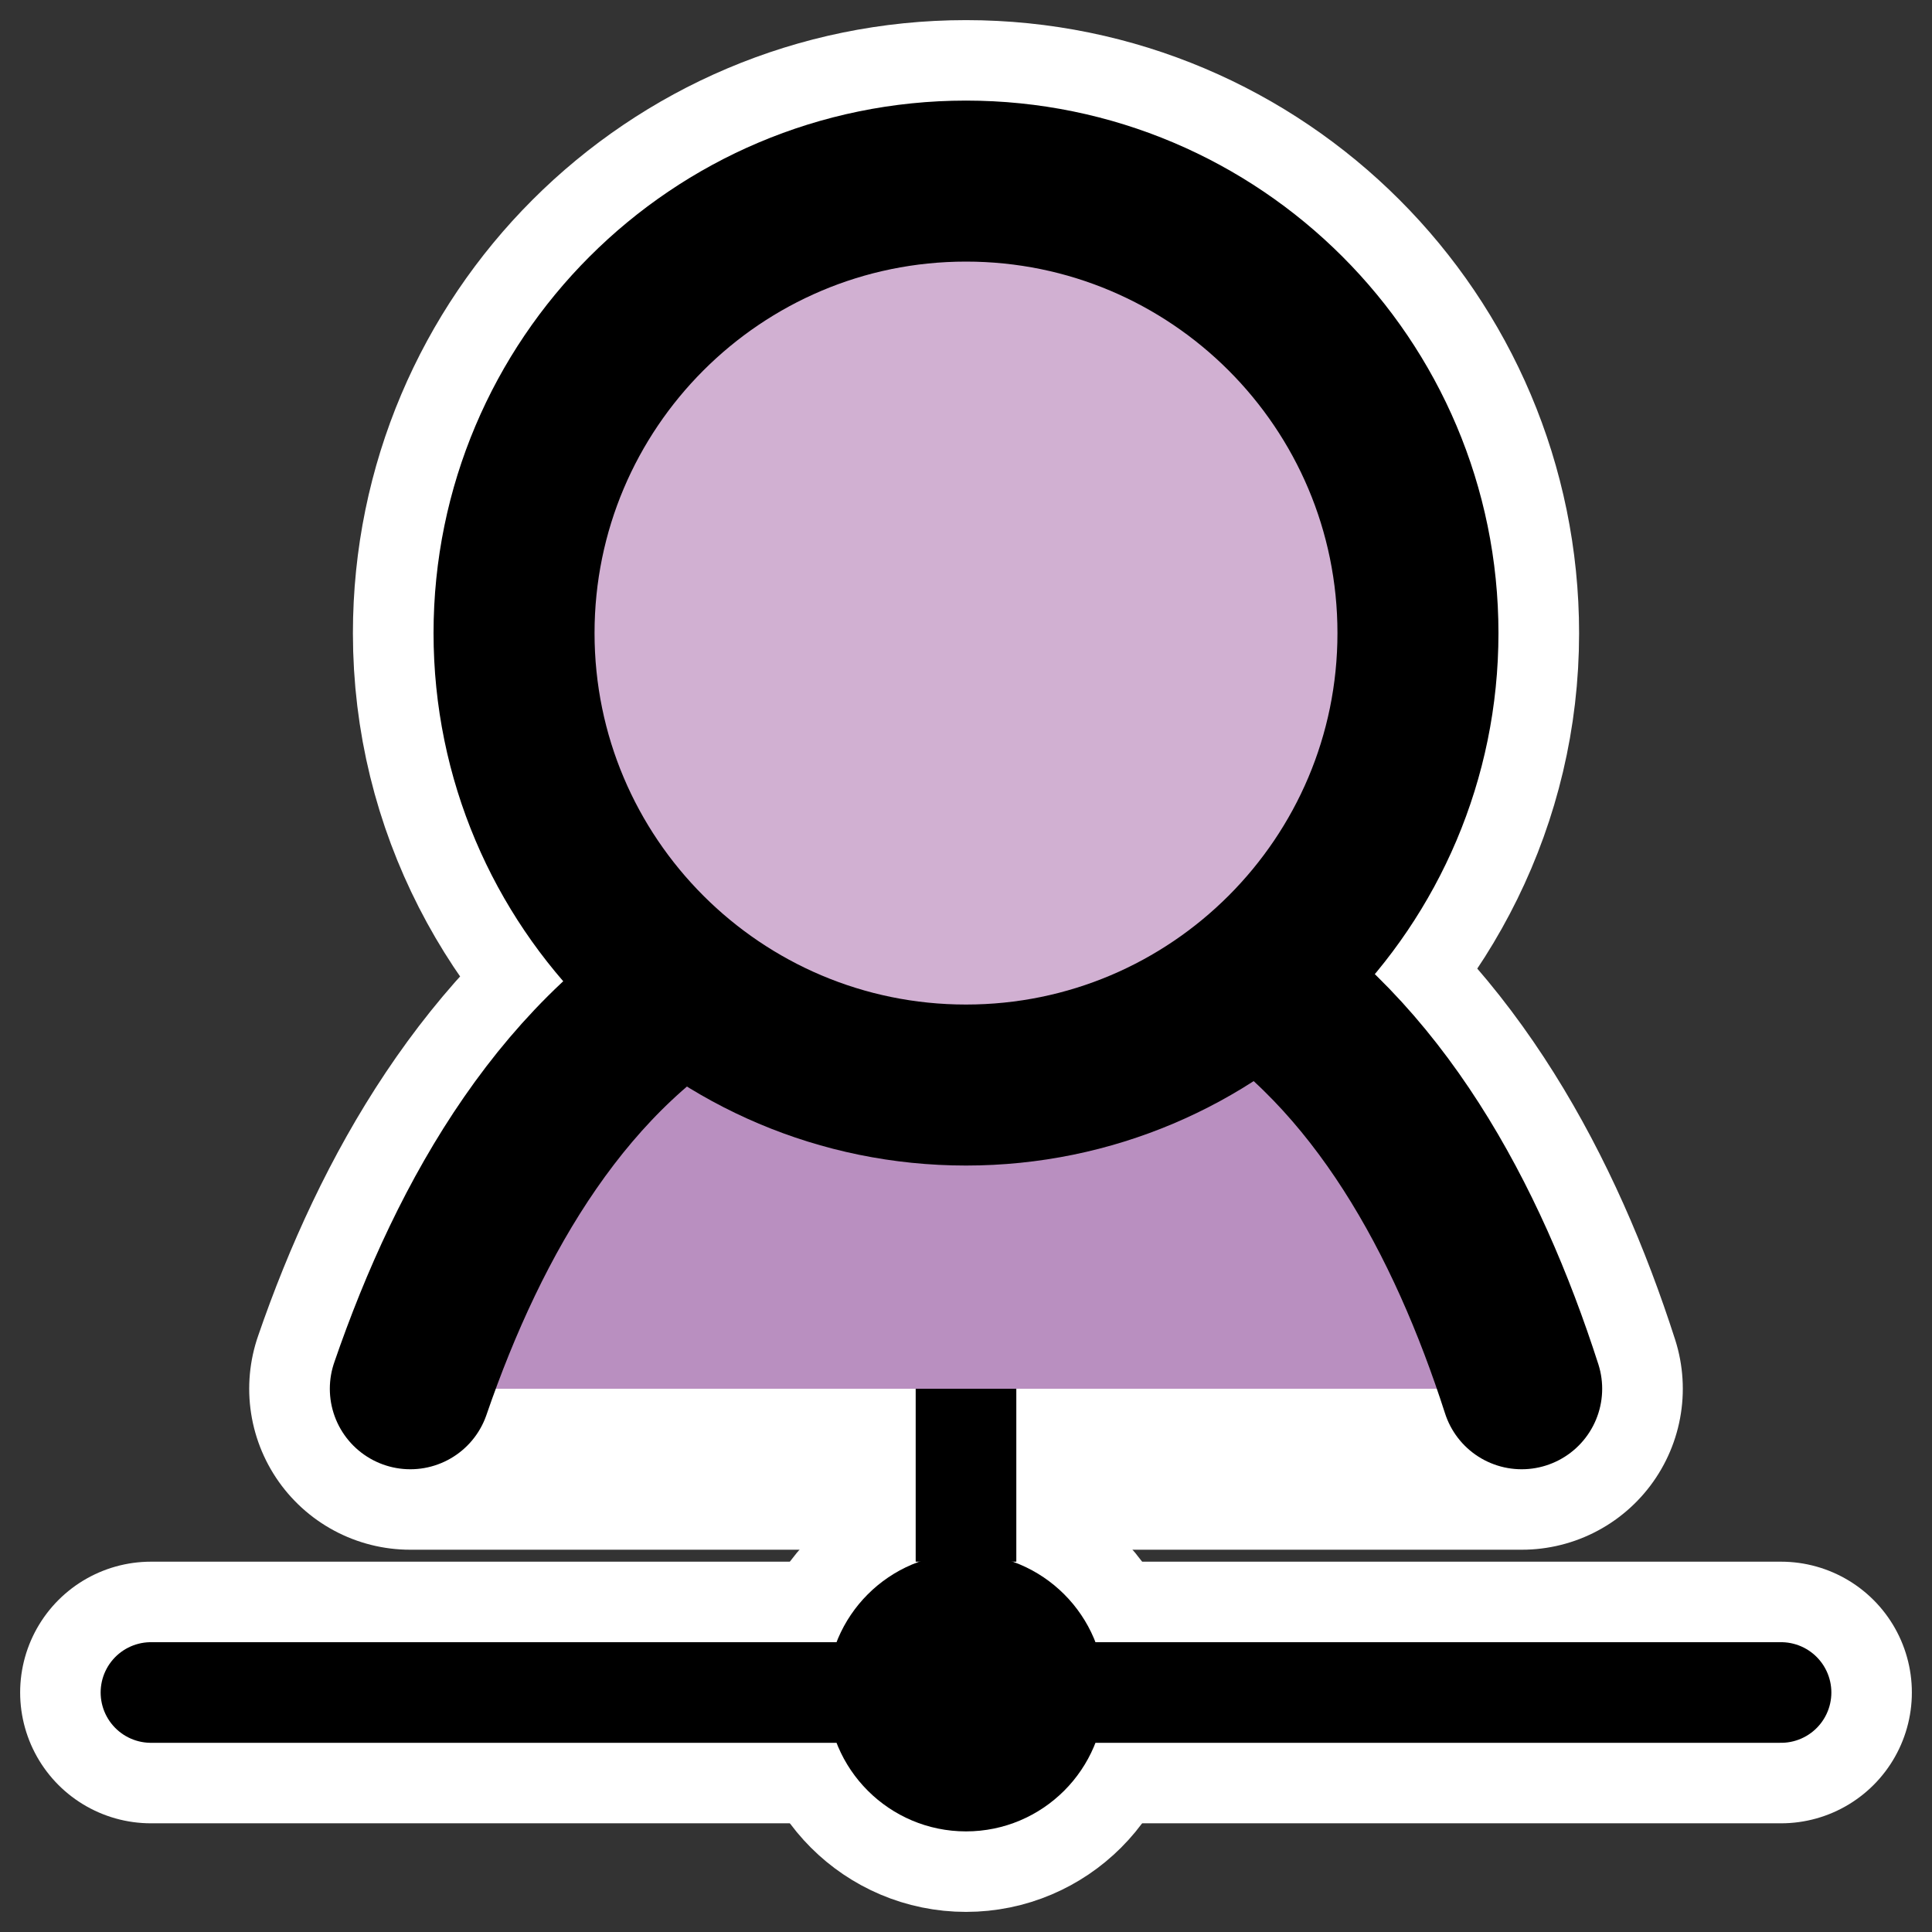
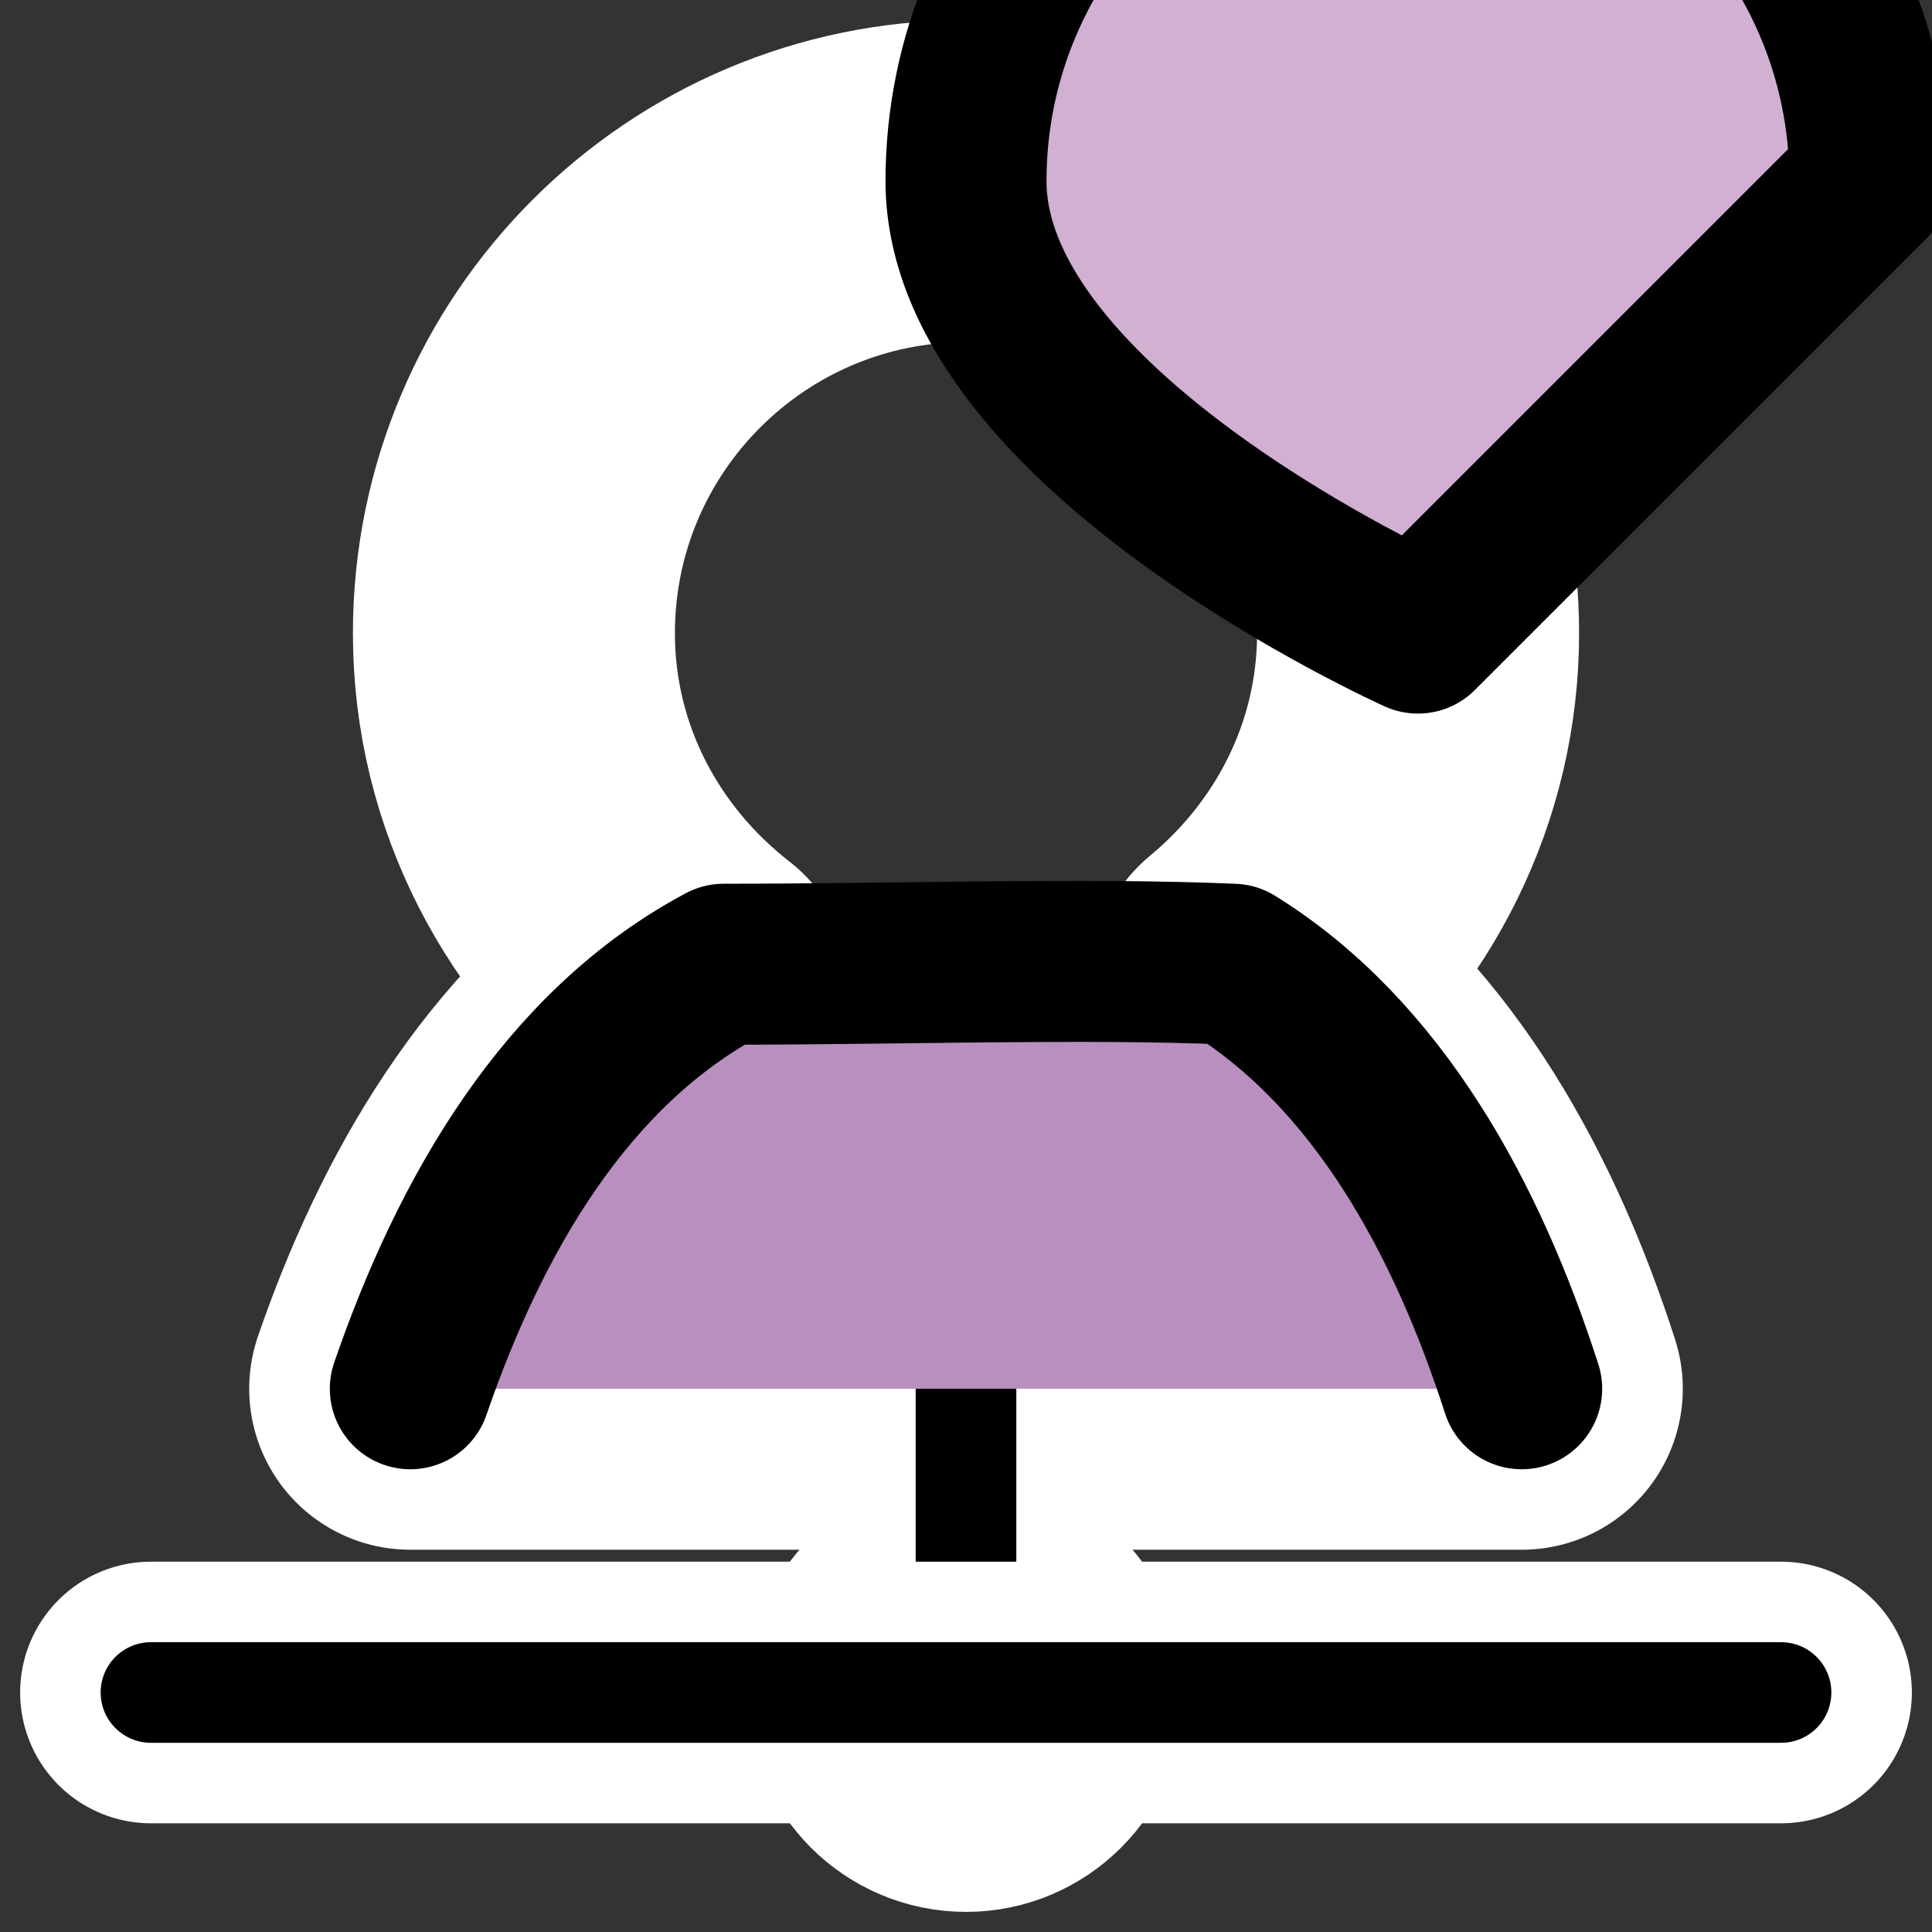
<svg xmlns="http://www.w3.org/2000/svg" xmlns:ns1="http://inkscape.sourceforge.net/DTD/sodipodi-0.dtd" xmlns:ns2="http://www.inkscape.org/namespaces/inkscape" id="svg1" ns1:docname="gnomemeeting.svgz" viewBox="0 0 60 60" ns1:version="0.32" _SVGFile__filename="oldscale/apps/gnomemeeting.svg" version="1.0" y="0" x="0" ns2:version="0.41" ns1:docbase="/home/danny/work/icons/primary/scalable/apps">
  <rect x="0" y="0" width="60" height="60" fill="#333333" stroke="none" />
  <ns1:namedview id="base" bordercolor="#666666" ns2:pageshadow="2" ns2:window-y="0" pagecolor="#ffffff" ns2:window-height="691" ns2:zoom="5.2541962" ns2:window-x="0" borderopacity="1.0" ns2:current-layer="svg1" ns2:cx="42.709260" ns2:cy="24.000000" ns2:guide-bbox="true" ns2:window-width="1020" ns2:pageopacity="0.0000000" showguides="true" />
  <path id="path2563" style="stroke-linejoin:round;stroke:#ffffff;stroke-linecap:round;stroke-width:8.125;fill:none" d="m30 52.562v-10.748" />
  <path id="path2263" style="stroke-linejoin:round;fill-rule:evenodd;stroke:#ffffff;stroke-linecap:round;stroke-width:6.875;fill:#000000" d="m33.376 52.562c0 1.863-1.513 3.376-3.376 3.376s-3.376-1.513-3.376-3.376c0-1.864 1.513-3.376 3.376-3.376s3.376 1.512 3.376 3.376z" />
  <path id="path1719" style="stroke-linejoin:round;stroke:#ffffff;stroke-linecap:round;stroke-width:10;fill:none" d="m30 5.625c-7.748 0-14.04 6.292-14.04 14.04 0 4.505 2.178 8.465 5.482 11.034-4.25 2.762-6.994 7.456-8.703 12.429h34.522c-1.614-5.02-4.231-9.818-8.366-12.693 3.112-2.575 5.145-6.418 5.145-10.77 0-7.748-6.292-14.04-14.04-14.04z" />
  <path id="path1595" style="stroke-linejoin:round;stroke:#000000;stroke-linecap:round;stroke-width:3.125;fill:none" d="m30 52.562v-10.748" />
  <path id="path1468" ns1:nodetypes="cccc" style="stroke-linejoin:round;fill-rule:evenodd;stroke:#000000;stroke-linecap:round;stroke-width:5;fill:#b98fc0" d="m47.257 43.129c-1.698-5.278-4.457-10.381-8.974-13.184-4.547-0.198-10.272 0-15.807 0-4.902 2.609-7.879 7.792-9.733 13.184" />
-   <path id="path1470" style="stroke-linejoin:round;fill-rule:evenodd;stroke:#000000;stroke-linecap:round;stroke-width:5;fill:#d1b0d2" d="m44.036 19.661c0 7.748-6.288 14.036-14.036 14.036s-14.036-6.288-14.036-14.036 6.288-14.037 14.036-14.037c7.748 0 14.036 6.289 14.036 14.037z" />
+   <path id="path1470" style="stroke-linejoin:round;fill-rule:evenodd;stroke:#000000;stroke-linecap:round;stroke-width:5;fill:#d1b0d2" d="m44.036 19.661s-14.036-6.288-14.036-14.036 6.288-14.037 14.036-14.037c7.748 0 14.036 6.289 14.036 14.037z" />
  <path id="path2259" style="stroke-linejoin:round;stroke:#ffffff;stroke-linecap:round;stroke-width:8.125;fill:none" d="m55.312 52.562h-50.624" />
  <path id="path1594" style="stroke-linejoin:round;stroke:#000000;stroke-linecap:round;stroke-width:3.125;fill:none" d="m55.312 52.562h-50.624" />
-   <path id="path1099" style="stroke-linejoin:round;fill-rule:evenodd;stroke:#000000;stroke-linecap:round;stroke-width:1.875;fill:#000000" d="m33.376 52.562c0 1.863-1.513 3.376-3.376 3.376s-3.376-1.513-3.376-3.376c0-1.864 1.513-3.376 3.376-3.376s3.376 1.512 3.376 3.376z" />
</svg>